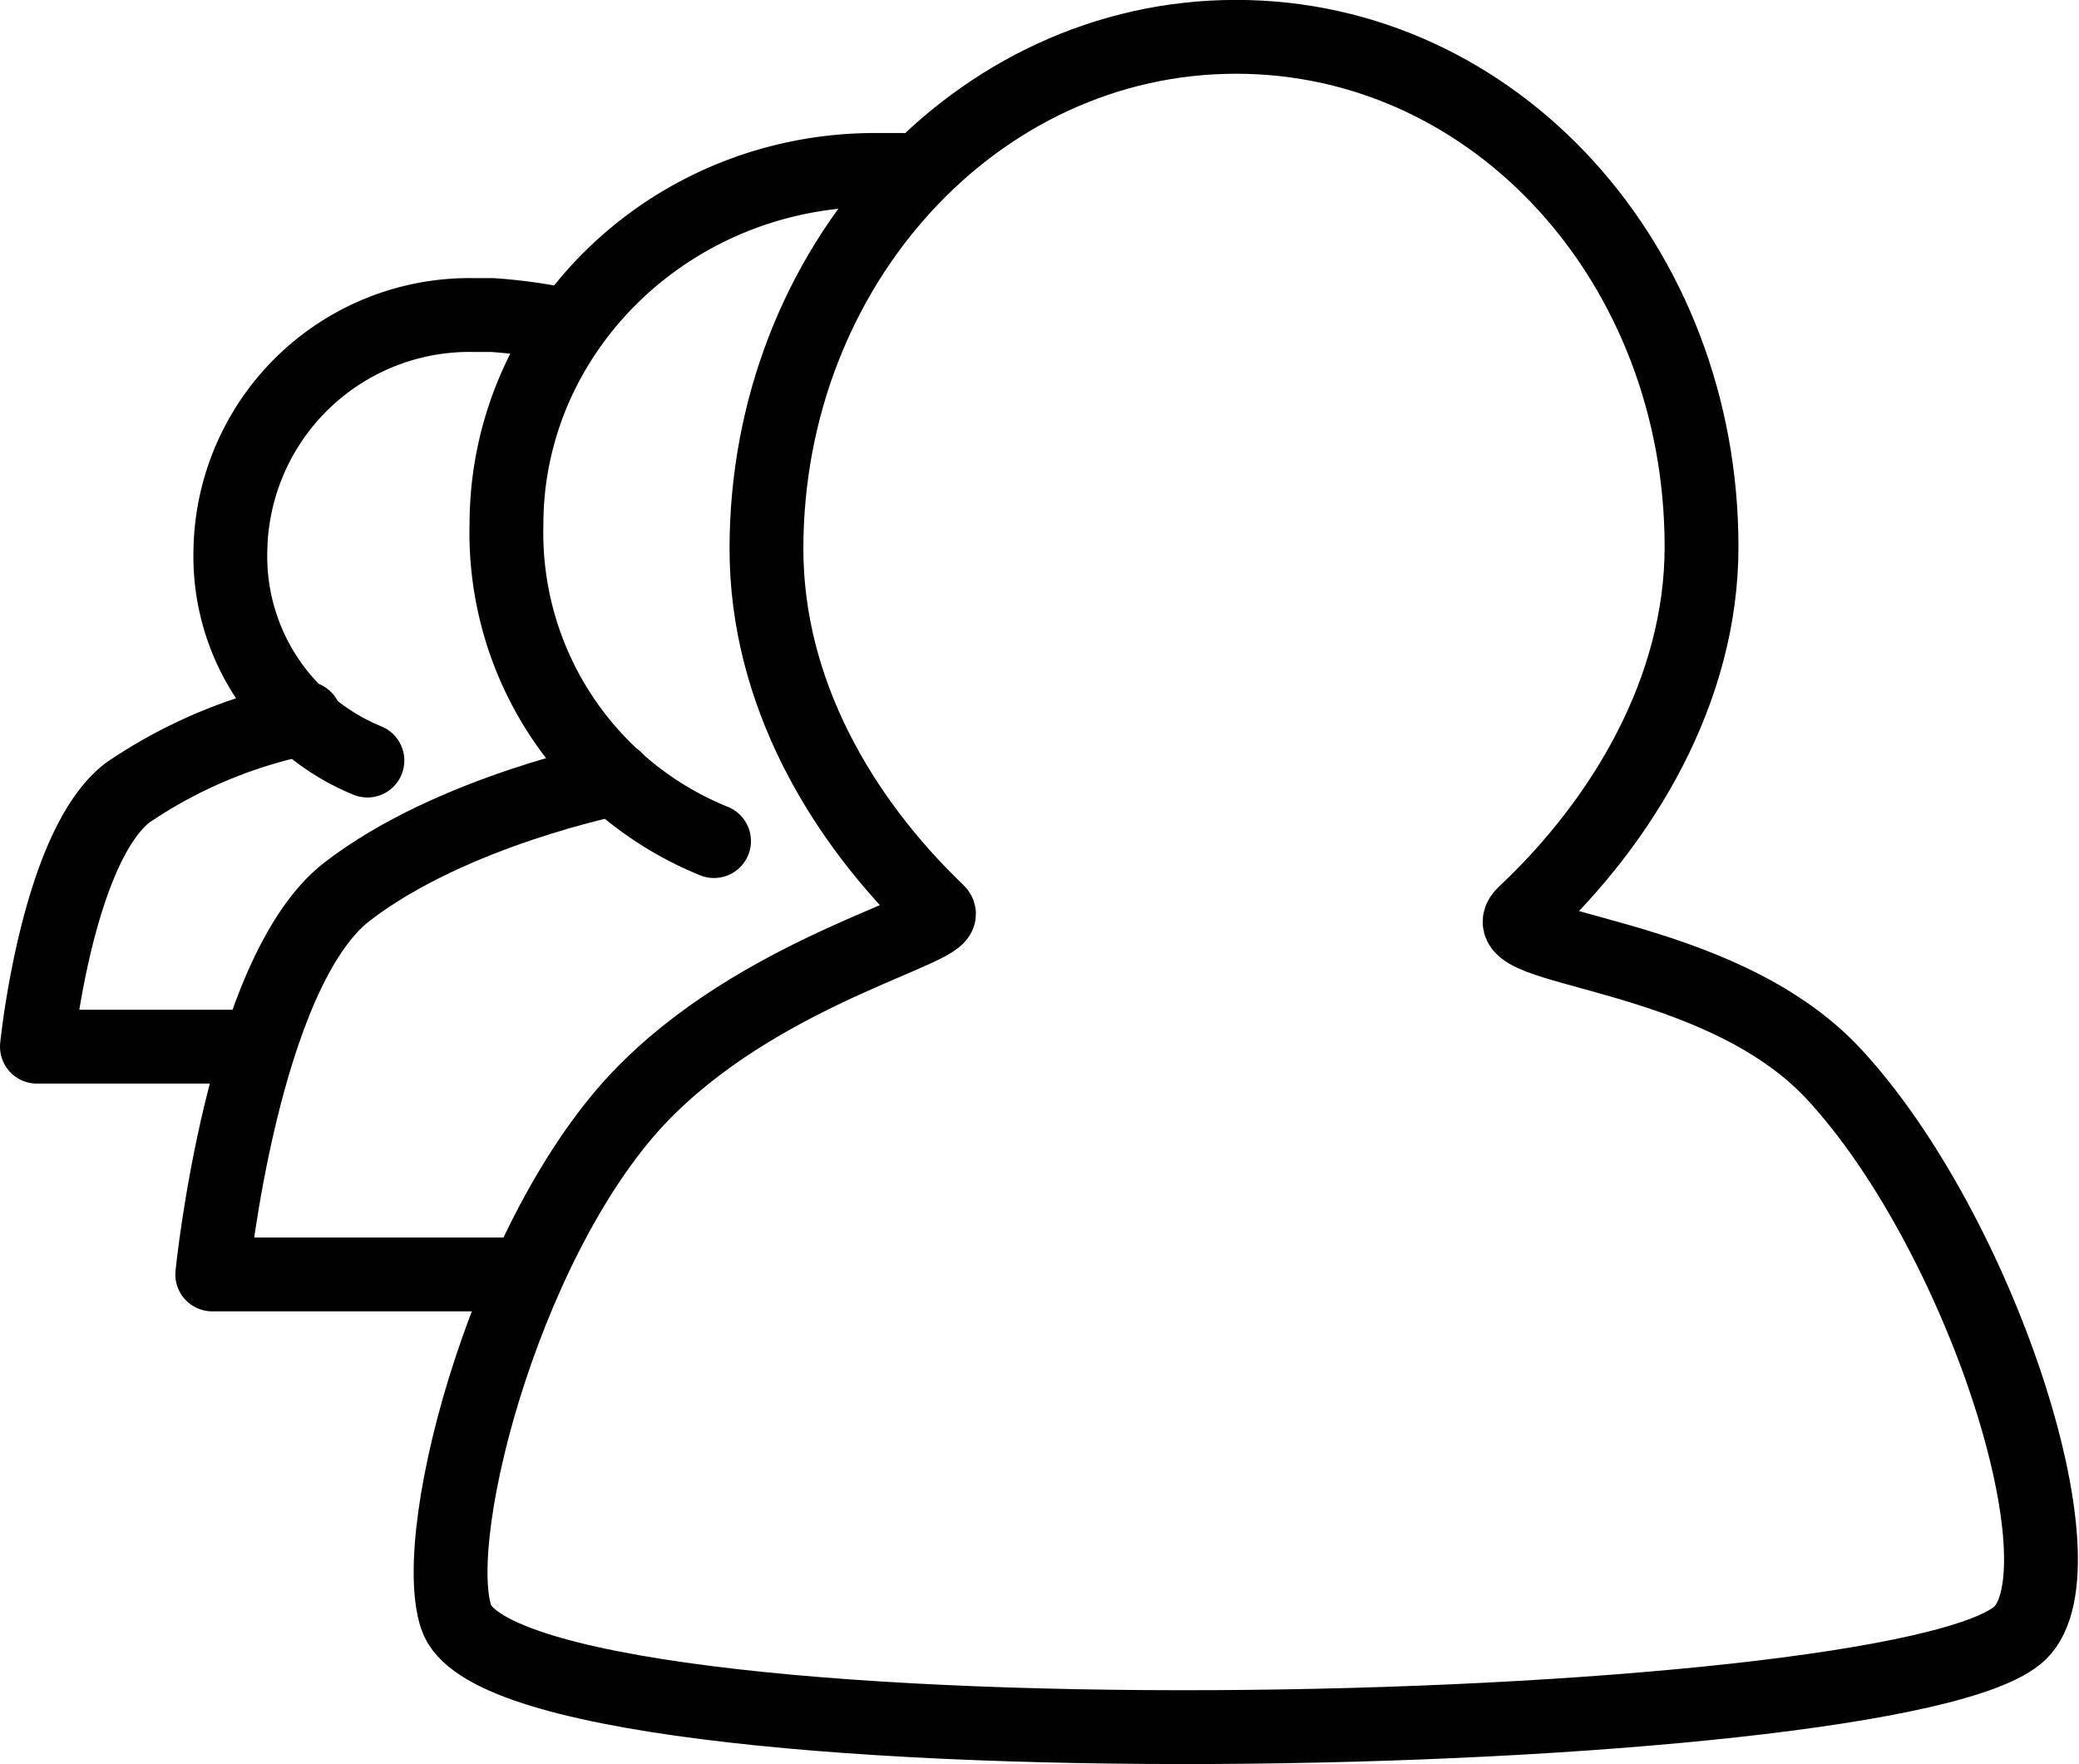
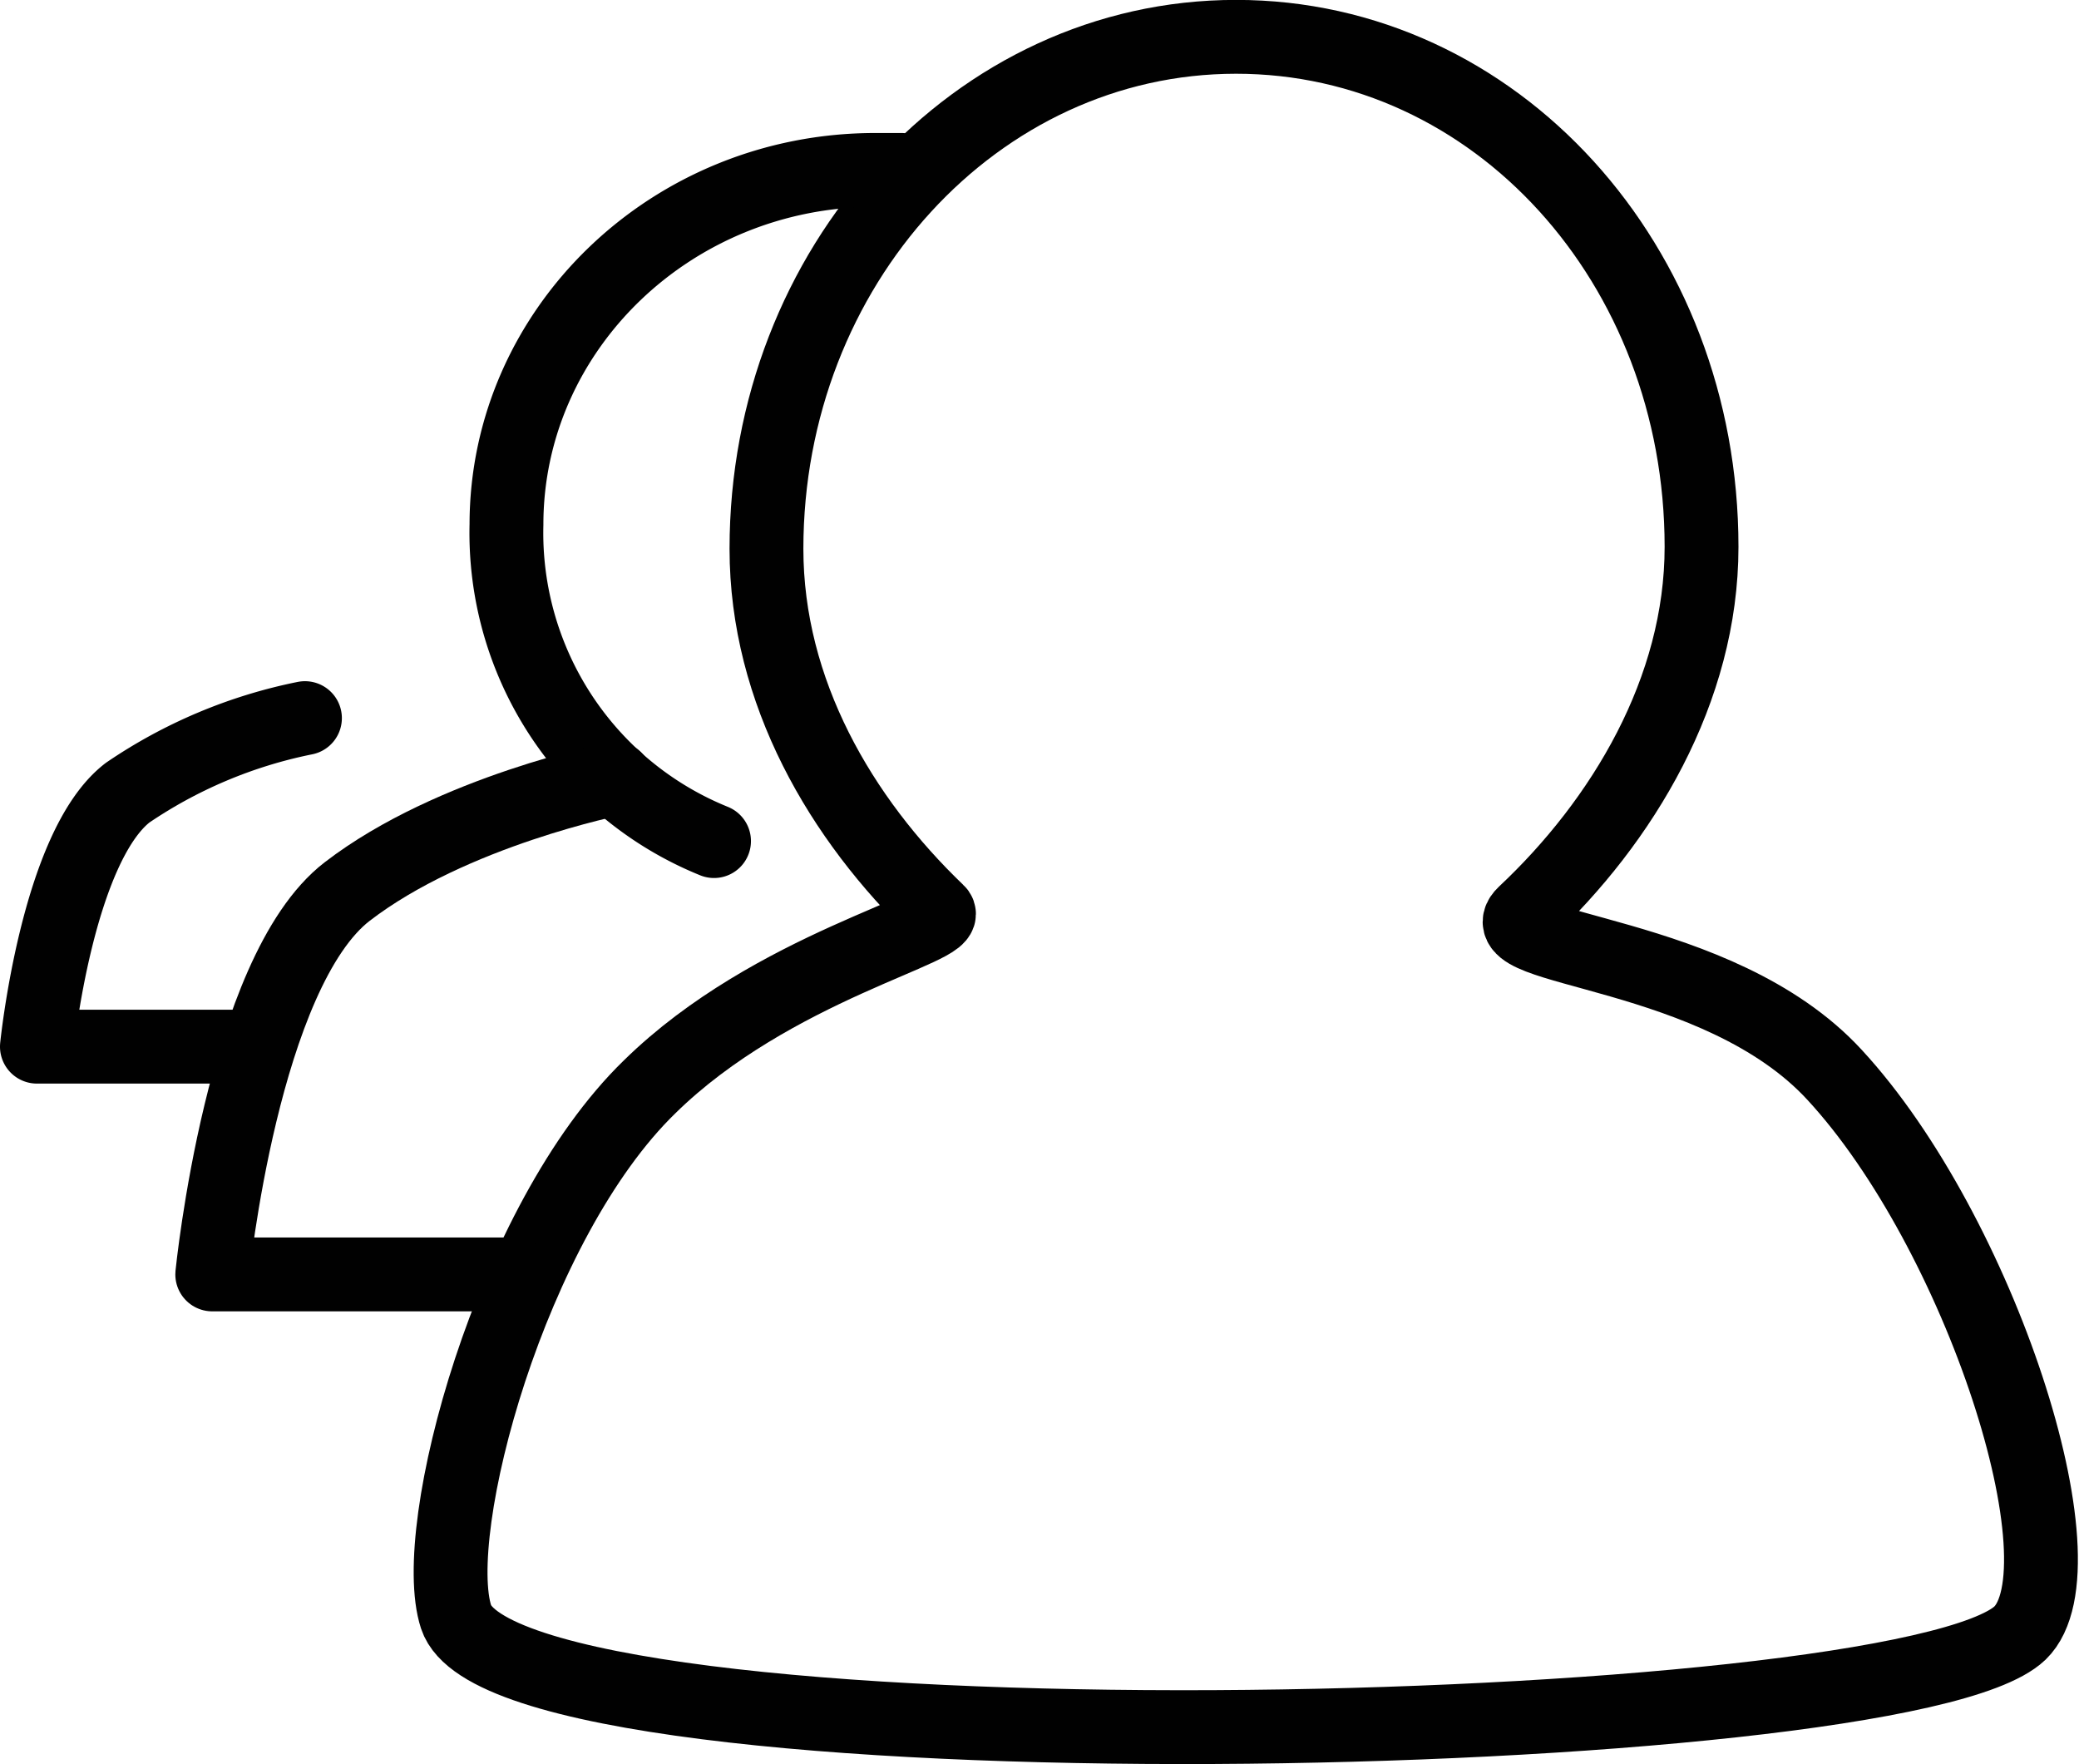
<svg xmlns="http://www.w3.org/2000/svg" viewBox="4103.133 1816.236 84.475 71.675">
  <defs>
    <style>.a,.b{fill:none;stroke:#010101;stroke-miterlimit:10;stroke-width:3px;}.b{stroke-linecap:round;stroke-linejoin:round;}</style>
  </defs>
  <g transform="translate(4104.633 1817.736)">
    <path class="a" d="M77.656,22.317c0,5.814-3.194,11.137-7.206,14.9-1.638,1.556,7.861,1.392,12.61,6.551,5.9,6.387,10.318,19.98,7.534,22.682-4.831,4.586-61.415,5.814-63.544-.655-1.146-3.521,2.211-16.05,7.861-21.536,5-4.913,12.447-6.469,11.71-7.124-3.931-3.767-6.96-8.926-6.96-14.739,0-11.464,8.516-20.8,19.079-20.8S77.656,10.853,77.656,22.317Z" transform="translate(-10.018 -1.6)" />
    <g transform="translate(7.124 5.404)">
      <path class="b" d="M38.034,35.468A13.507,13.507,0,0,1,29.6,22.612C29.6,14.669,36.315,8.2,44.585,8.2H45.65" transform="translate(-17.645 -8.2)" />
      <path class="b" d="M27.283,58.544H15s1.228-12.283,5.486-15.558S31.377,38.4,31.377,38.4" transform="translate(-15 -13.67)" />
    </g>
    <g transform="translate(0 11.3)">
-       <path class="b" d="M21.468,33.5A8.963,8.963,0,0,1,15.9,24.981,9.719,9.719,0,0,1,25.808,15.4h.737a21.469,21.469,0,0,1,2.538.328" transform="translate(-8.039 -15.4)" />
      <path class="b" d="M14.407,48.747H6.3s.819-8.107,3.685-10.318a19.708,19.708,0,0,1,7.206-3.03" transform="translate(-6.3 -19.023)" />
    </g>
  </g>
</svg>